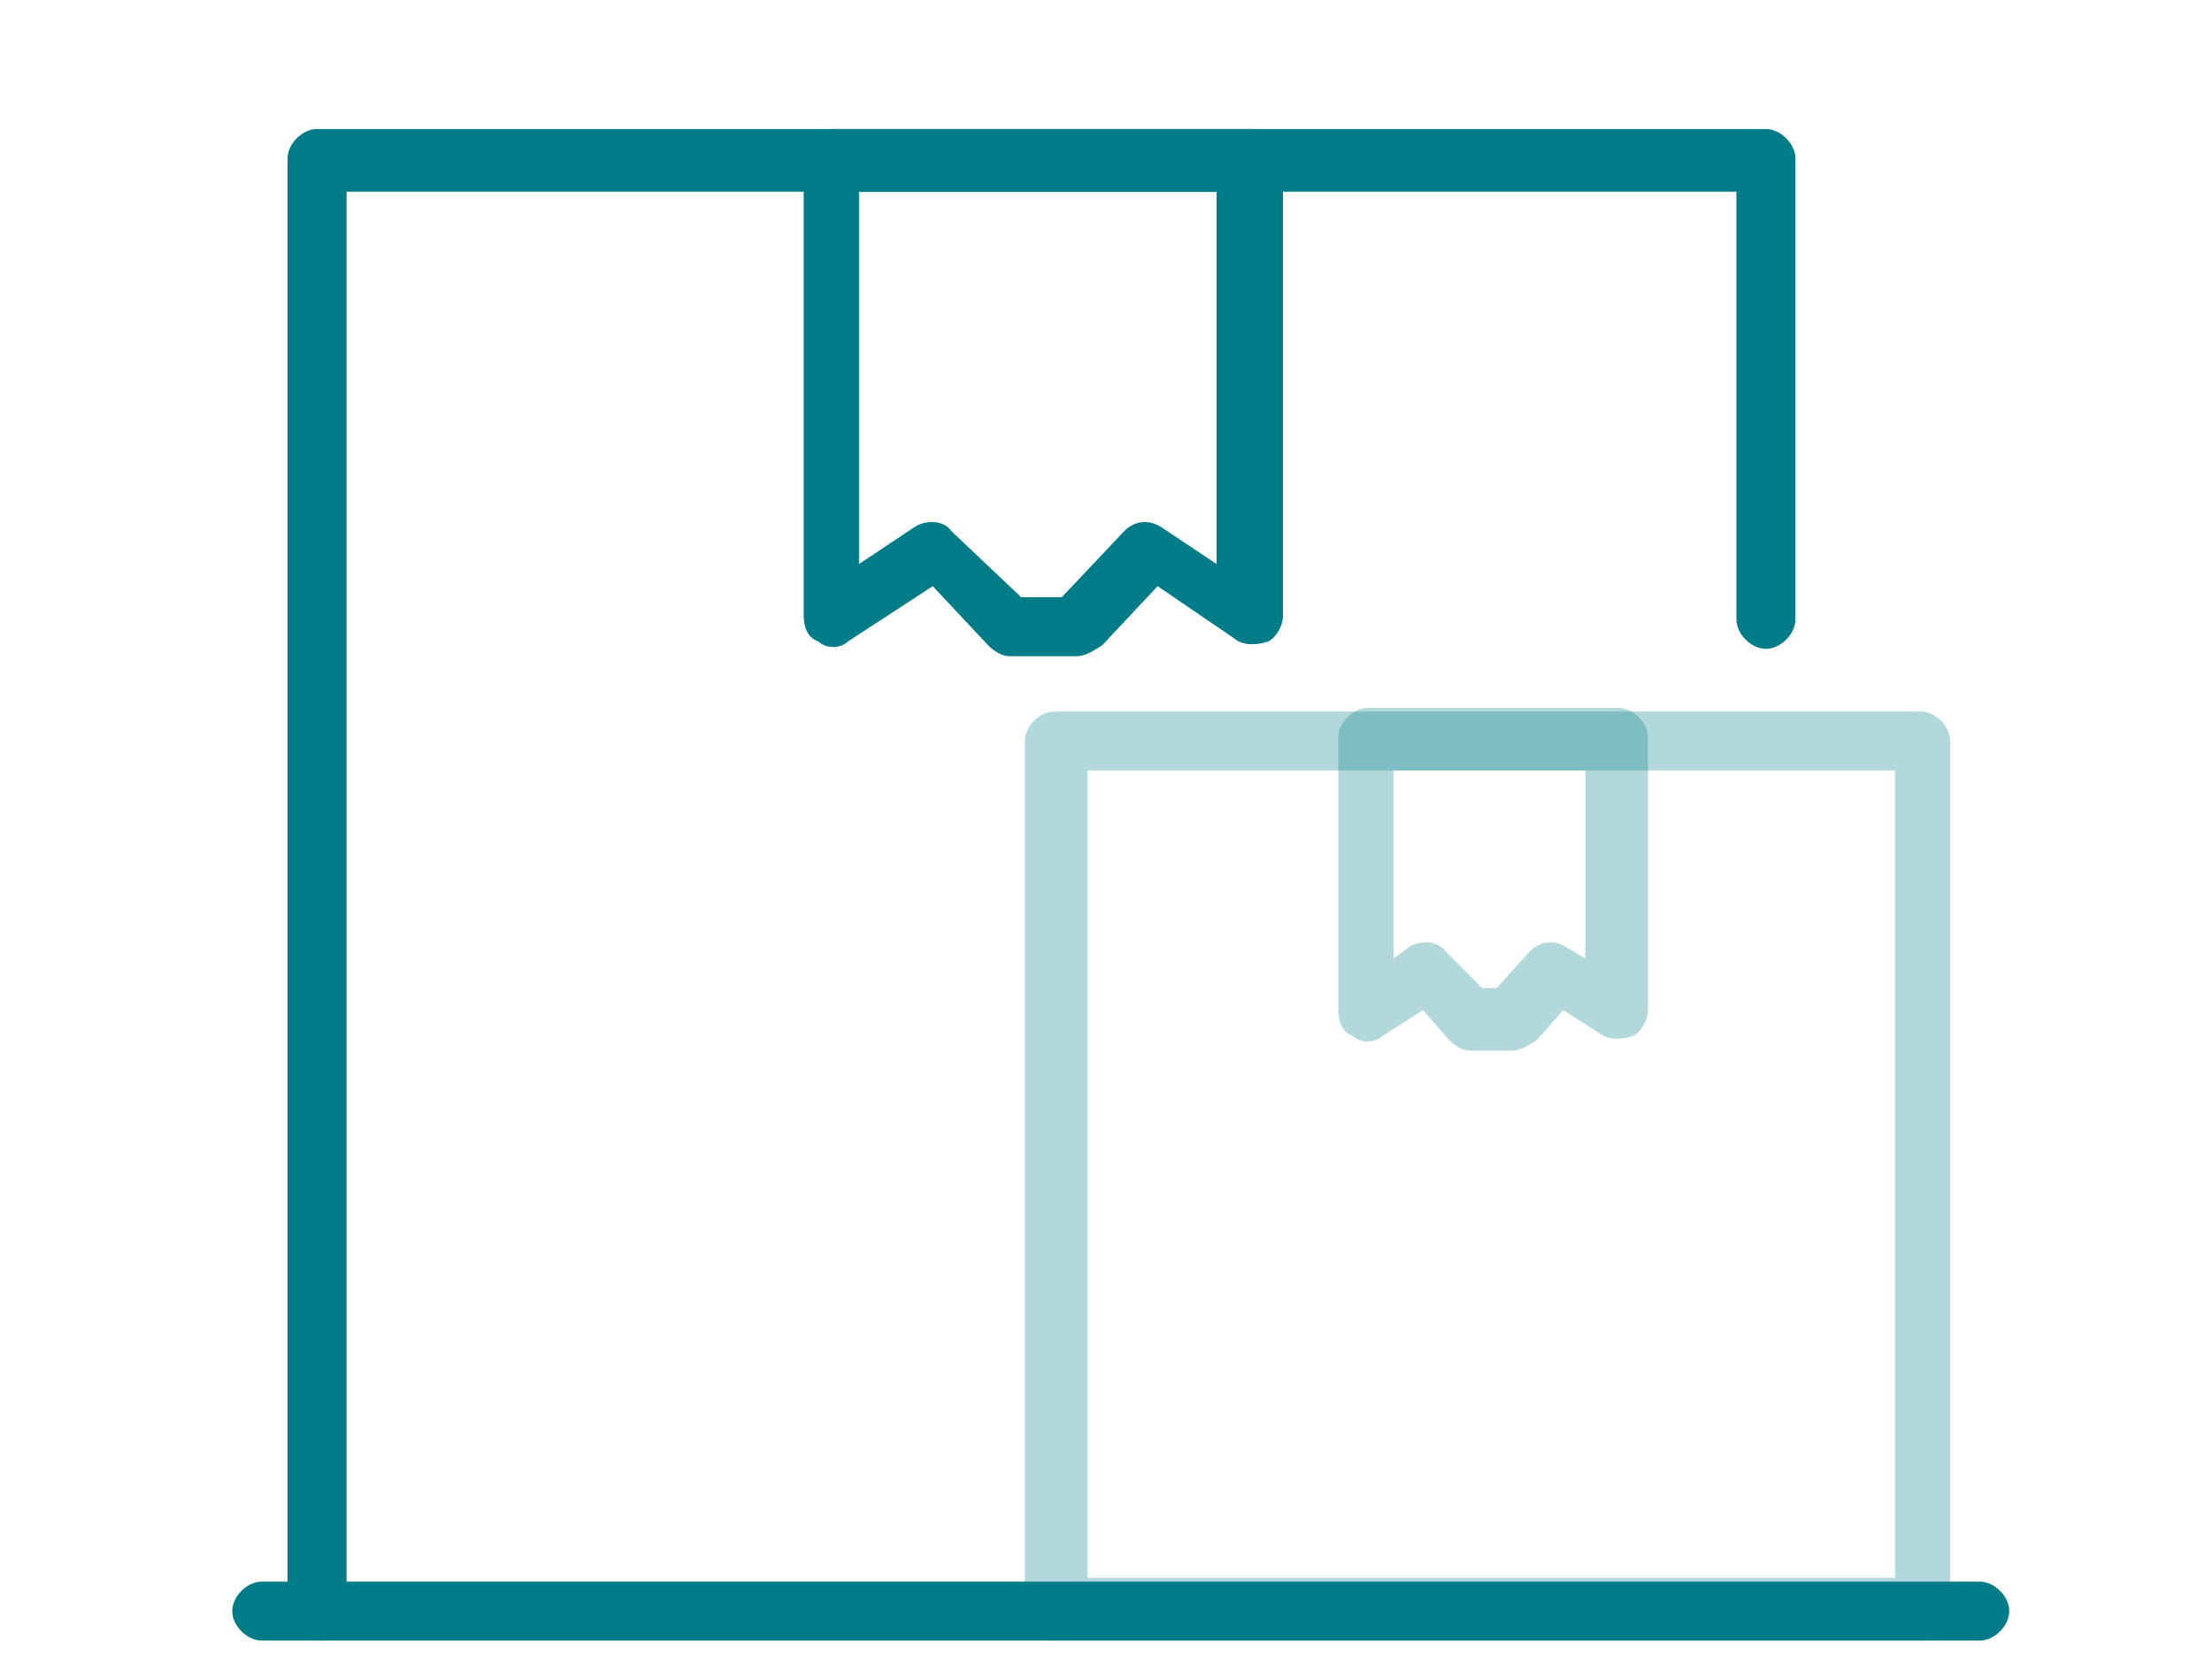
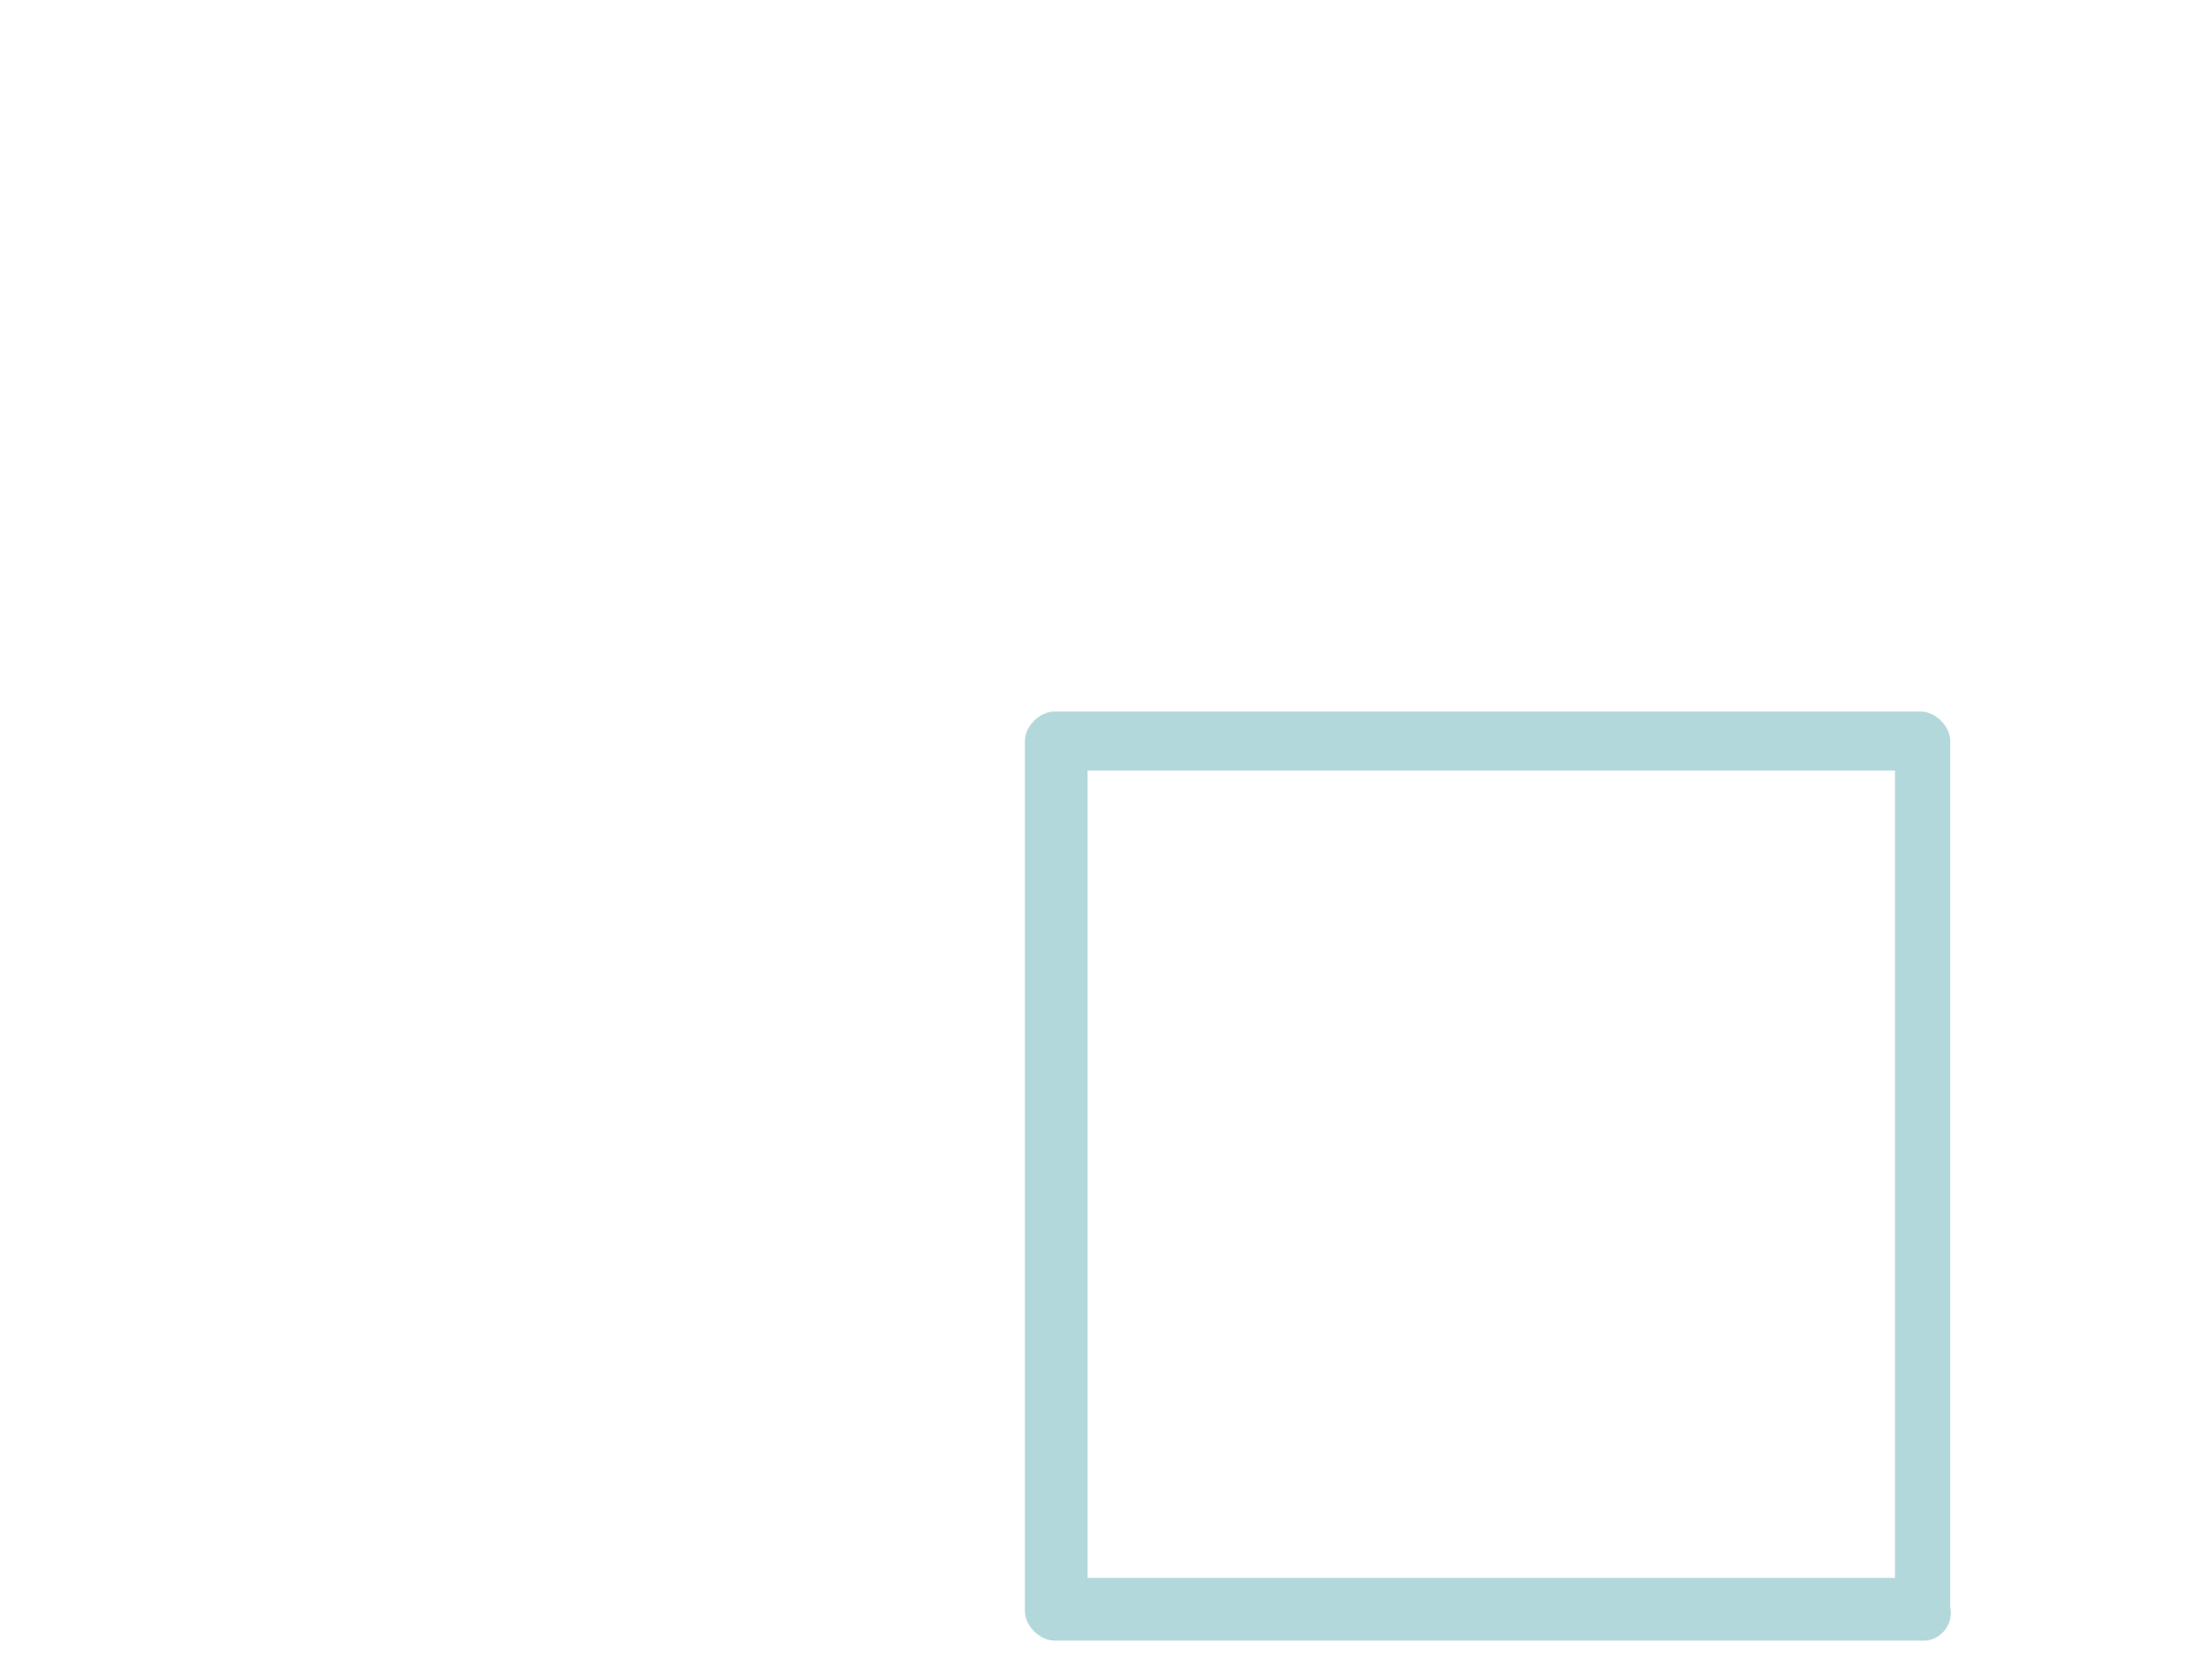
<svg xmlns="http://www.w3.org/2000/svg" id="katman_1" x="0px" y="0px" viewBox="0 0 60 45" style="enable-background:new 0 0 60 45;" xml:space="preserve">
  <style type="text/css"> .st0{fill:#007C88;} .st1{opacity:0.3;fill:#007C88;enable-background:new ;} </style>
  <desc>Created with Sketch.</desc>
-   <path class="st0" d="M8.6,44.5c-0.4,0-0.8-0.4-0.8-0.8V4.3c0-0.4,0.4-0.8,0.8-0.8h39.3c0.4,0,0.8,0.4,0.8,0.8v12.5 c0,0.4-0.4,0.8-0.8,0.8c-0.4,0-0.8-0.4-0.8-0.8V5.2H9.4v38.5C9.4,44.1,9.1,44.5,8.6,44.5z" />
-   <path class="st0" d="M29.2,17.8h-1.8c-0.2,0-0.4-0.1-0.6-0.3l-1.5-1.6L23,17.4c-0.2,0.2-0.6,0.2-0.8,0c-0.3-0.1-0.4-0.4-0.4-0.7V4.3 c0-0.4,0.4-0.8,0.8-0.8h11.4c0.4,0,0.8,0.4,0.8,0.8v12.4c0,0.3-0.2,0.6-0.4,0.7c-0.3,0.1-0.6,0.1-0.8,0l-2.2-1.5l-1.5,1.6 C29.6,17.7,29.4,17.8,29.2,17.8z M27.7,16.2h1.1l1.7-1.8c0.3-0.3,0.7-0.3,1-0.1l1.5,1V5.2h-9.7v10.1l1.5-1c0.3-0.2,0.8-0.2,1,0.1 L27.7,16.2z" />
  <path class="st1" d="M52.2,44.5H28.6c-0.4,0-0.8-0.4-0.8-0.8V20.1c0-0.4,0.4-0.8,0.8-0.8h23.5c0.4,0,0.8,0.4,0.8,0.8v23.5 C53,44.1,52.6,44.5,52.2,44.5z M29.5,42.8h21.9V20.9H29.5V42.8z" />
-   <path class="st1" d="M41,28.5h-1.1c-0.2,0-0.4-0.1-0.6-0.3l-0.7-0.8l-1.1,0.7c-0.2,0.2-0.6,0.2-0.8,0c-0.3-0.1-0.4-0.4-0.4-0.7v-7.4 c0-0.4,0.4-0.8,0.8-0.8h6.8c0.4,0,0.8,0.4,0.8,0.8v7.4c0,0.3-0.2,0.6-0.4,0.7c-0.3,0.1-0.6,0.1-0.8,0l-1.1-0.7l-0.7,0.8 C41.4,28.4,41.2,28.5,41,28.5z M40.2,26.8h0.4l0.9-1c0.3-0.3,0.7-0.3,1-0.1L43,26v-5.1h-5.2V26l0.4-0.3c0.3-0.2,0.8-0.2,1,0.1 L40.2,26.8z" />
-   <path class="st0" d="M53.7,44.5H7.1c-0.4,0-0.8-0.4-0.8-0.8c0-0.4,0.4-0.8,0.8-0.8h46.6c0.4,0,0.8,0.4,0.8,0.8 C54.5,44.1,54.1,44.5,53.7,44.5z" />
</svg>